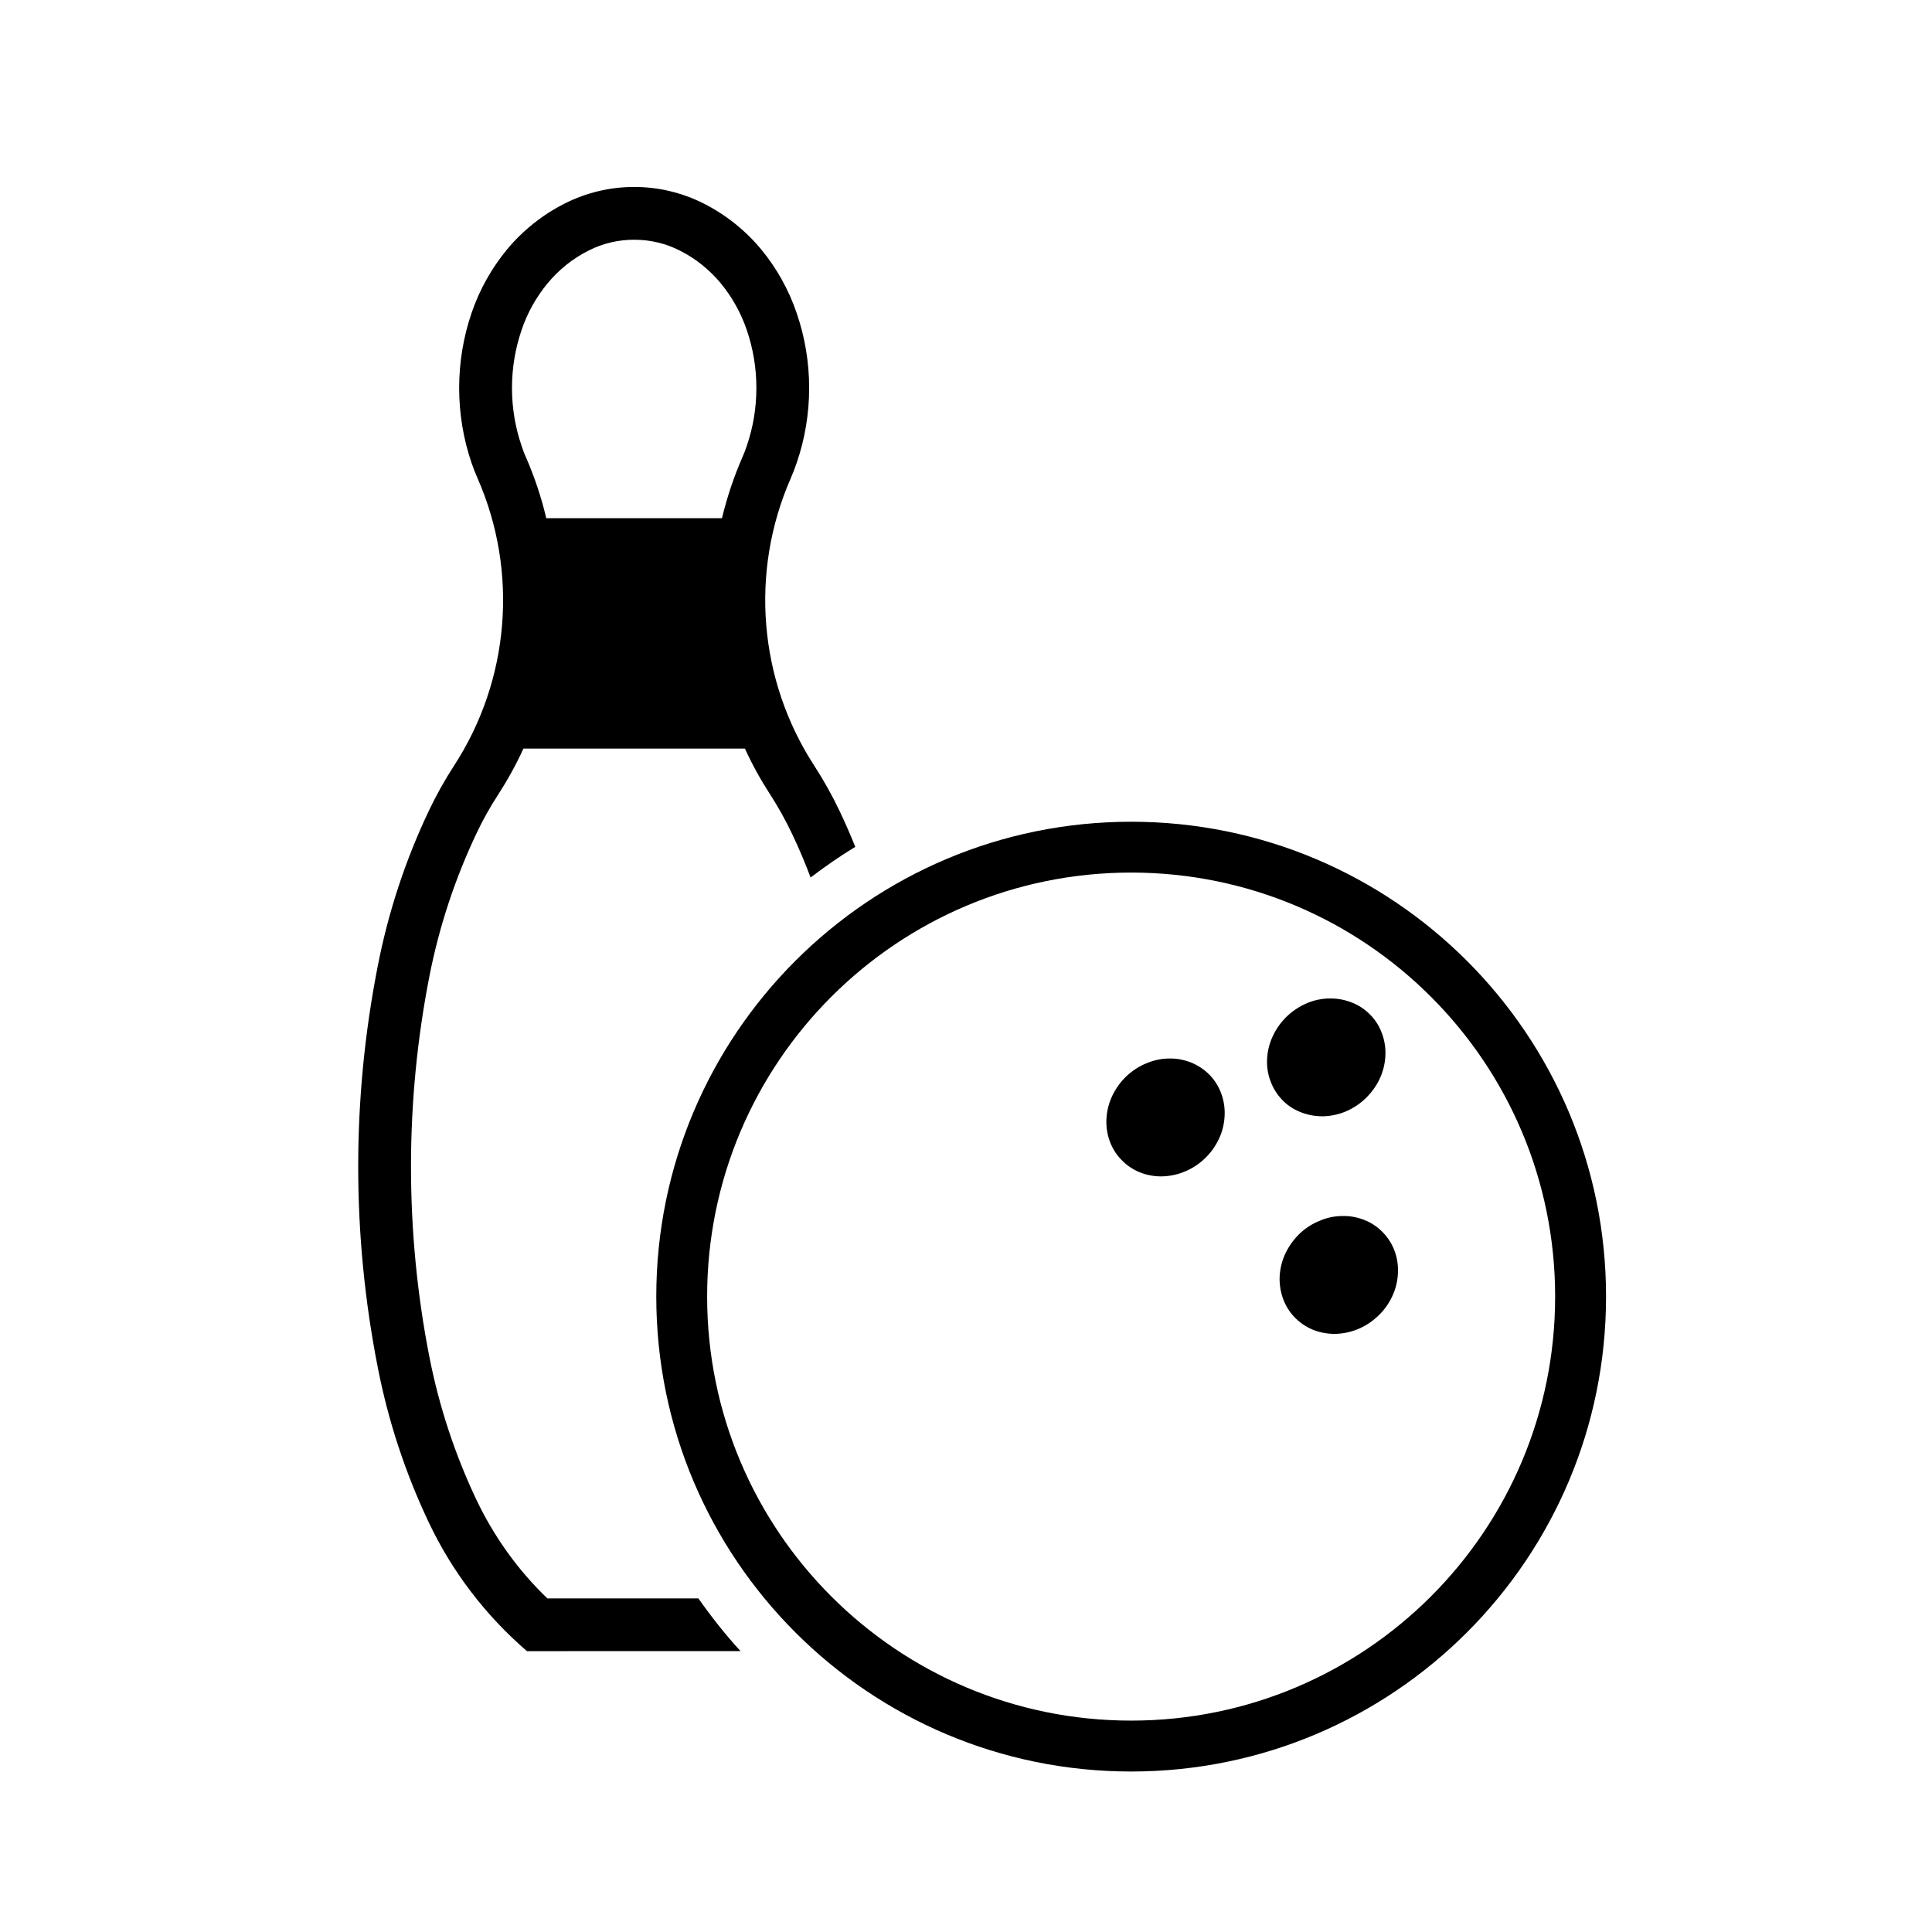
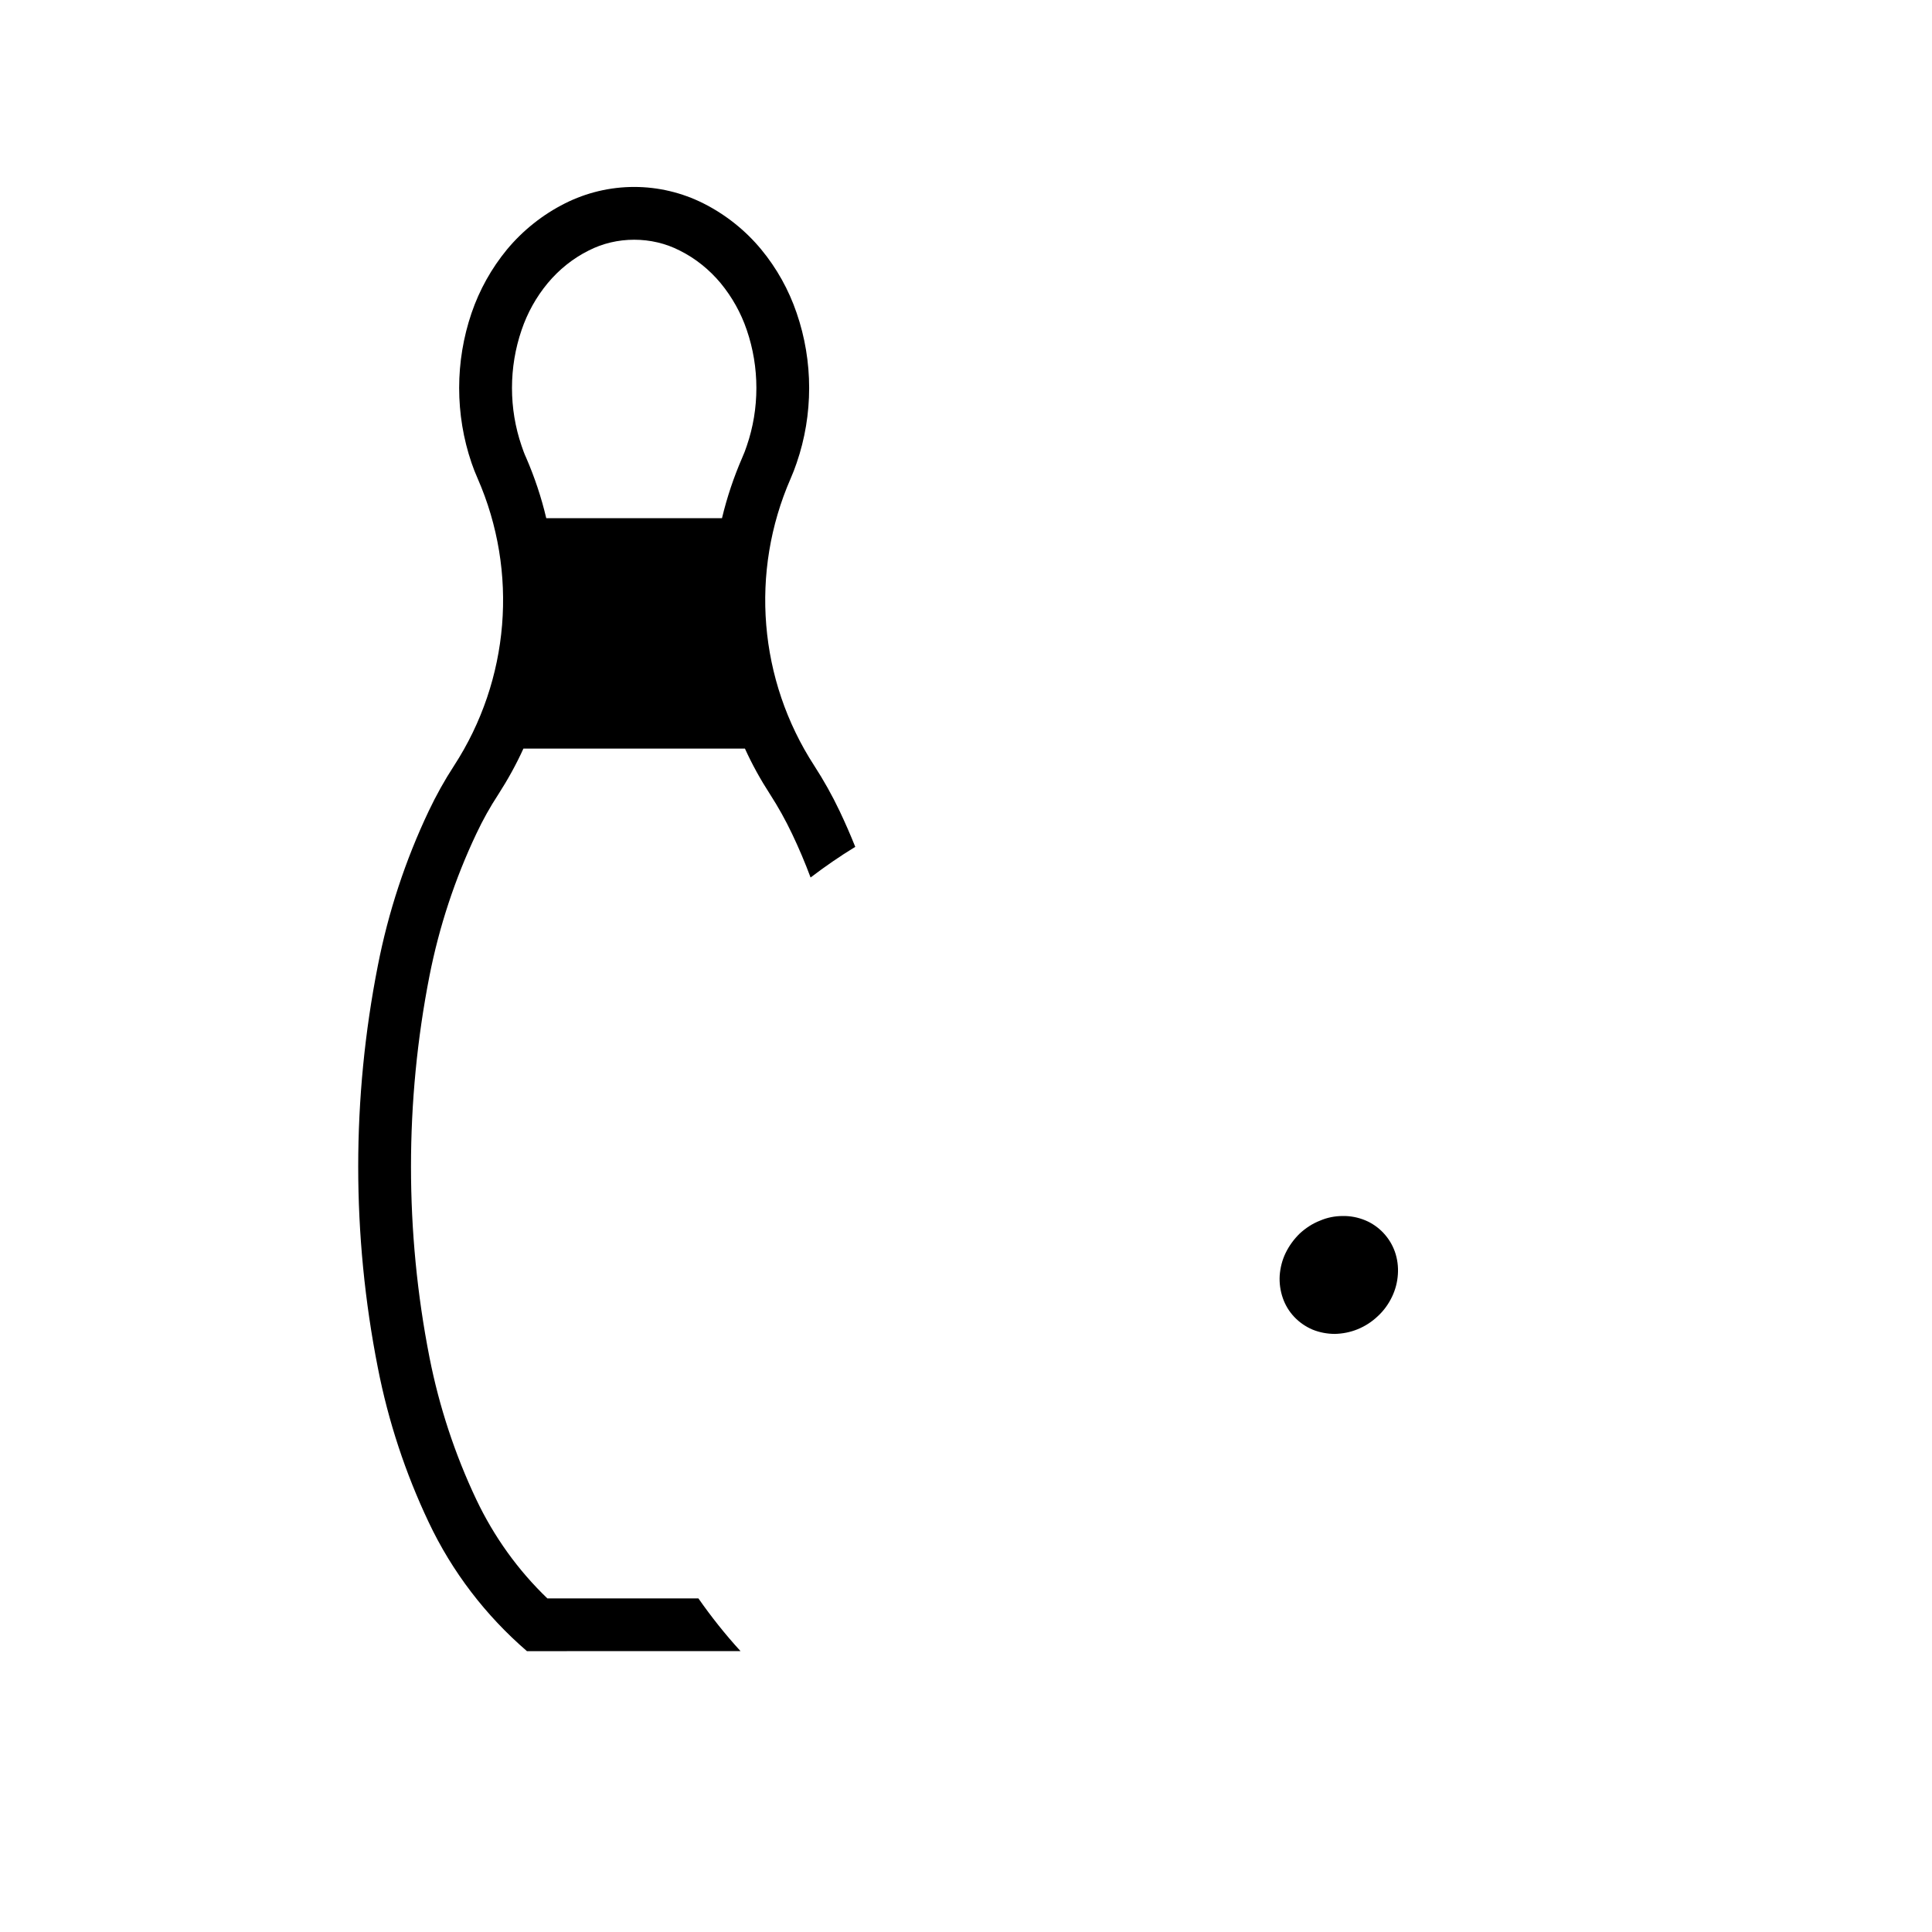
<svg xmlns="http://www.w3.org/2000/svg" fill="#000000" width="800px" height="800px" version="1.1" viewBox="144 144 512 512">
  <g>
-     <path d="m569.62 487.6c0 69.527-56.367 125.87-125.85 125.87-69.5 0-125.85-56.348-125.85-125.87 0-69.48 56.348-125.83 125.85-125.83 69.48 0 125.85 56.352 125.85 125.83zm-13.492 0c0-62.039-50.309-112.36-112.36-112.36-62.059 0-112.37 50.309-112.37 112.36 0 62.086 50.309 112.38 112.37 112.38 62.047-0.008 112.36-50.293 112.36-112.38z" />
-     <path d="m464.67 428.98c-1.336-1.402-2.973-2.527-4.801-3.316-1.867-0.762-3.883-1.188-5.953-1.148-2.074 0-4.098 0.43-6.012 1.23-1.996 0.789-3.797 1.98-5.352 3.426-1.57 1.492-2.832 3.231-3.758 5.164-0.898 1.867-1.426 3.871-1.559 5.949-0.145 2.019 0.125 4.062 0.805 5.996 0.66 1.867 1.676 3.566 3.043 4.969 1.34 1.465 2.973 2.574 4.801 3.359 1.891 0.785 3.906 1.152 5.953 1.152 2.074-0.047 4.121-0.449 6.012-1.234 1.996-0.805 3.805-1.953 5.356-3.445 1.551-1.445 2.848-3.211 3.758-5.144 0.918-1.848 1.422-3.871 1.559-5.949 0.141-2.039-0.133-4.086-0.812-6.012-0.652-1.871-1.68-3.551-3.039-4.996z" />
-     <path d="m507.27 413.06c-1.34-1.395-2.977-2.57-4.801-3.293-1.895-0.781-3.914-1.184-5.977-1.164-2.066 0-4.102 0.406-5.992 1.188-1.996 0.828-3.809 2.016-5.359 3.465-1.57 1.484-2.84 3.231-3.758 5.16-0.898 1.867-1.445 3.875-1.57 5.93-0.152 2.039 0.121 4.086 0.828 6.016 0.664 1.848 1.676 3.57 3.039 4.992 1.324 1.445 2.984 2.555 4.781 3.293 1.895 0.781 3.934 1.184 5.977 1.184 2.066-0.016 4.102-0.441 6.016-1.203 1.98-0.832 3.785-1.984 5.356-3.465 1.551-1.492 2.84-3.211 3.762-5.144 0.891-1.848 1.422-3.891 1.551-5.953 0.145-2.039-0.125-4.082-0.828-6.016-0.641-1.867-1.664-3.562-3.023-4.988z" />
    <path d="m510.6 470.72c-1.34-1.426-2.996-2.574-4.781-3.316-1.91-0.789-3.93-1.188-5.977-1.148-2.062 0-4.121 0.398-6.031 1.23-1.98 0.762-3.789 1.961-5.359 3.402-1.527 1.484-2.828 3.254-3.758 5.184-0.898 1.848-1.402 3.871-1.559 5.91-0.125 2.039 0.152 4.082 0.832 6.035 0.637 1.848 1.684 3.566 3.019 4.973 1.367 1.445 3.004 2.574 4.832 3.359 1.867 0.762 3.883 1.148 5.953 1.148 2.055-0.047 4.09-0.449 6.012-1.234 1.977-0.805 3.797-1.98 5.352-3.465 1.57-1.441 2.828-3.188 3.758-5.125 0.898-1.867 1.426-3.871 1.559-5.953 0.145-2.039-0.125-4.098-0.805-6.035-0.664-1.844-1.688-3.523-3.047-4.965z" />
    <path d="m353.89 364.94c-1.719-3.617-3.672-7.117-5.824-10.453-2.508-3.875-4.734-7.883-6.648-12.098h-58.707c-1.914 4.211-4.144 8.227-6.629 12.098-2.191 3.336-4.141 6.836-5.844 10.453-5.672 11.965-9.844 24.617-12.414 37.645-3.269 16.66-4.906 33.625-4.906 50.582 0 17.004 1.633 33.922 4.906 50.586 2.574 13.047 6.742 25.699 12.414 37.664 4.656 9.793 11.008 18.68 18.828 26.184h40.023c3.426 4.891 7.125 9.562 11.16 13.965l-56.605 0.004c-10.965-9.461-19.852-21.07-26.035-34.16-6.184-13.047-10.711-26.777-13.477-40.941-3.461-17.547-5.203-35.402-5.203-53.305 0-17.855 1.742-35.703 5.203-53.262 2.766-14.172 7.297-27.926 13.477-40.953 1.98-4.168 4.211-8.184 6.734-12.055 14.727-22.695 17.09-51.289 6.246-76.07-0.594-1.344-1.148-2.742-1.617-4.121-2.188-6.398-3.293-13.133-3.293-19.891 0-6.742 1.109-13.477 3.293-19.875 2.086-6.121 5.273-11.82 9.375-16.812 4.227-5.078 9.457-9.246 15.371-12.223 5.691-2.867 11.984-4.359 18.34-4.359 6.379 0 12.645 1.492 18.363 4.359 5.891 2.977 11.133 7.144 15.324 12.223 4.121 4.992 7.285 10.691 9.371 16.812 2.207 6.402 3.316 13.133 3.316 19.875 0 6.758-1.109 13.496-3.316 19.891-0.469 1.379-1.004 2.781-1.594 4.121-10.836 24.781-8.48 53.375 6.246 76.07 2.508 3.875 4.762 7.883 6.742 12.055 1.484 3.125 2.867 6.289 4.141 9.477-4.082 2.488-8.016 5.203-11.84 8.121-1.477-3.953-3.113-7.82-4.922-11.605zm-65.125-83.617h46.57c1.32-5.508 3.129-10.902 5.375-16.066 0.449-0.996 0.852-2.062 1.188-3.078 1.703-4.953 2.551-10.121 2.551-15.367 0-5.211-0.848-10.414-2.551-15.371-1.527-4.508-3.883-8.715-6.926-12.414-2.973-3.566-6.648-6.543-10.836-8.629-3.738-1.914-7.863-2.867-12.07-2.867-4.191 0-8.332 0.953-12.07 2.867-4.188 2.086-7.863 5.062-10.836 8.629-3.062 3.691-5.402 7.906-6.926 12.414-1.699 4.953-2.551 10.16-2.551 15.371 0 5.246 0.852 10.41 2.551 15.367 0.344 1.02 0.719 2.082 1.188 3.078 2.242 5.164 4.051 10.566 5.344 16.066z" />
  </g>
</svg>